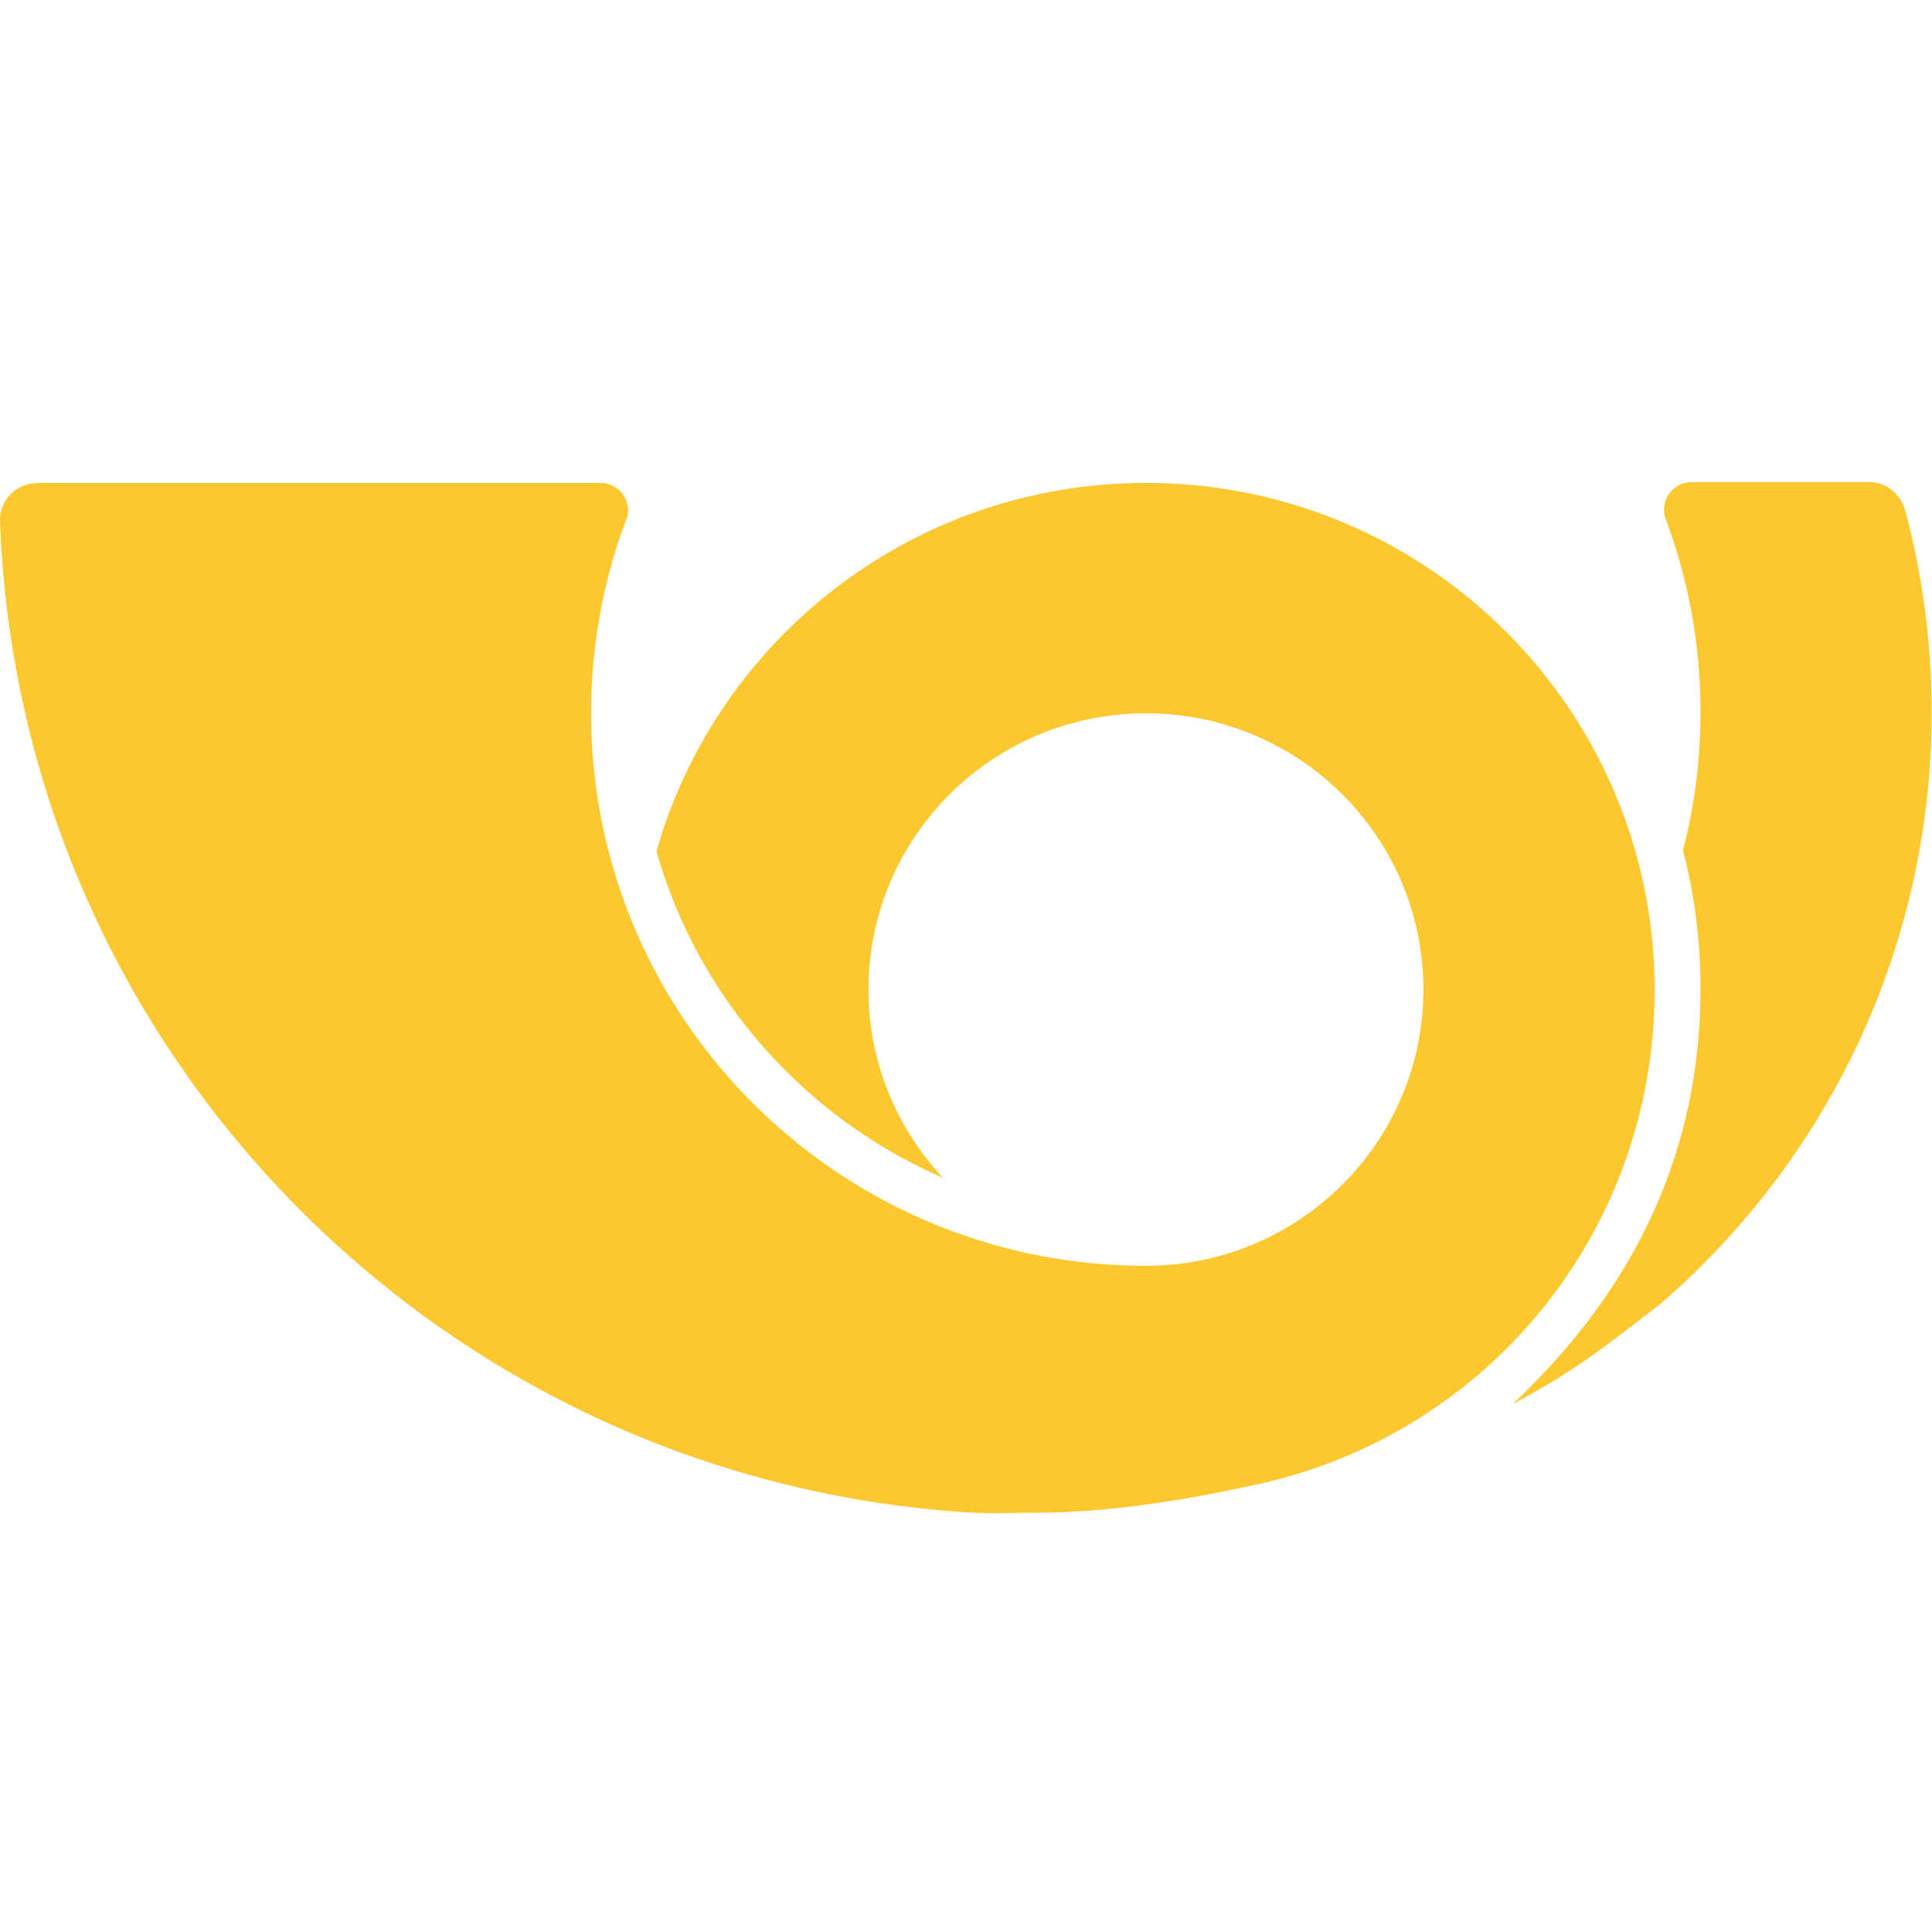
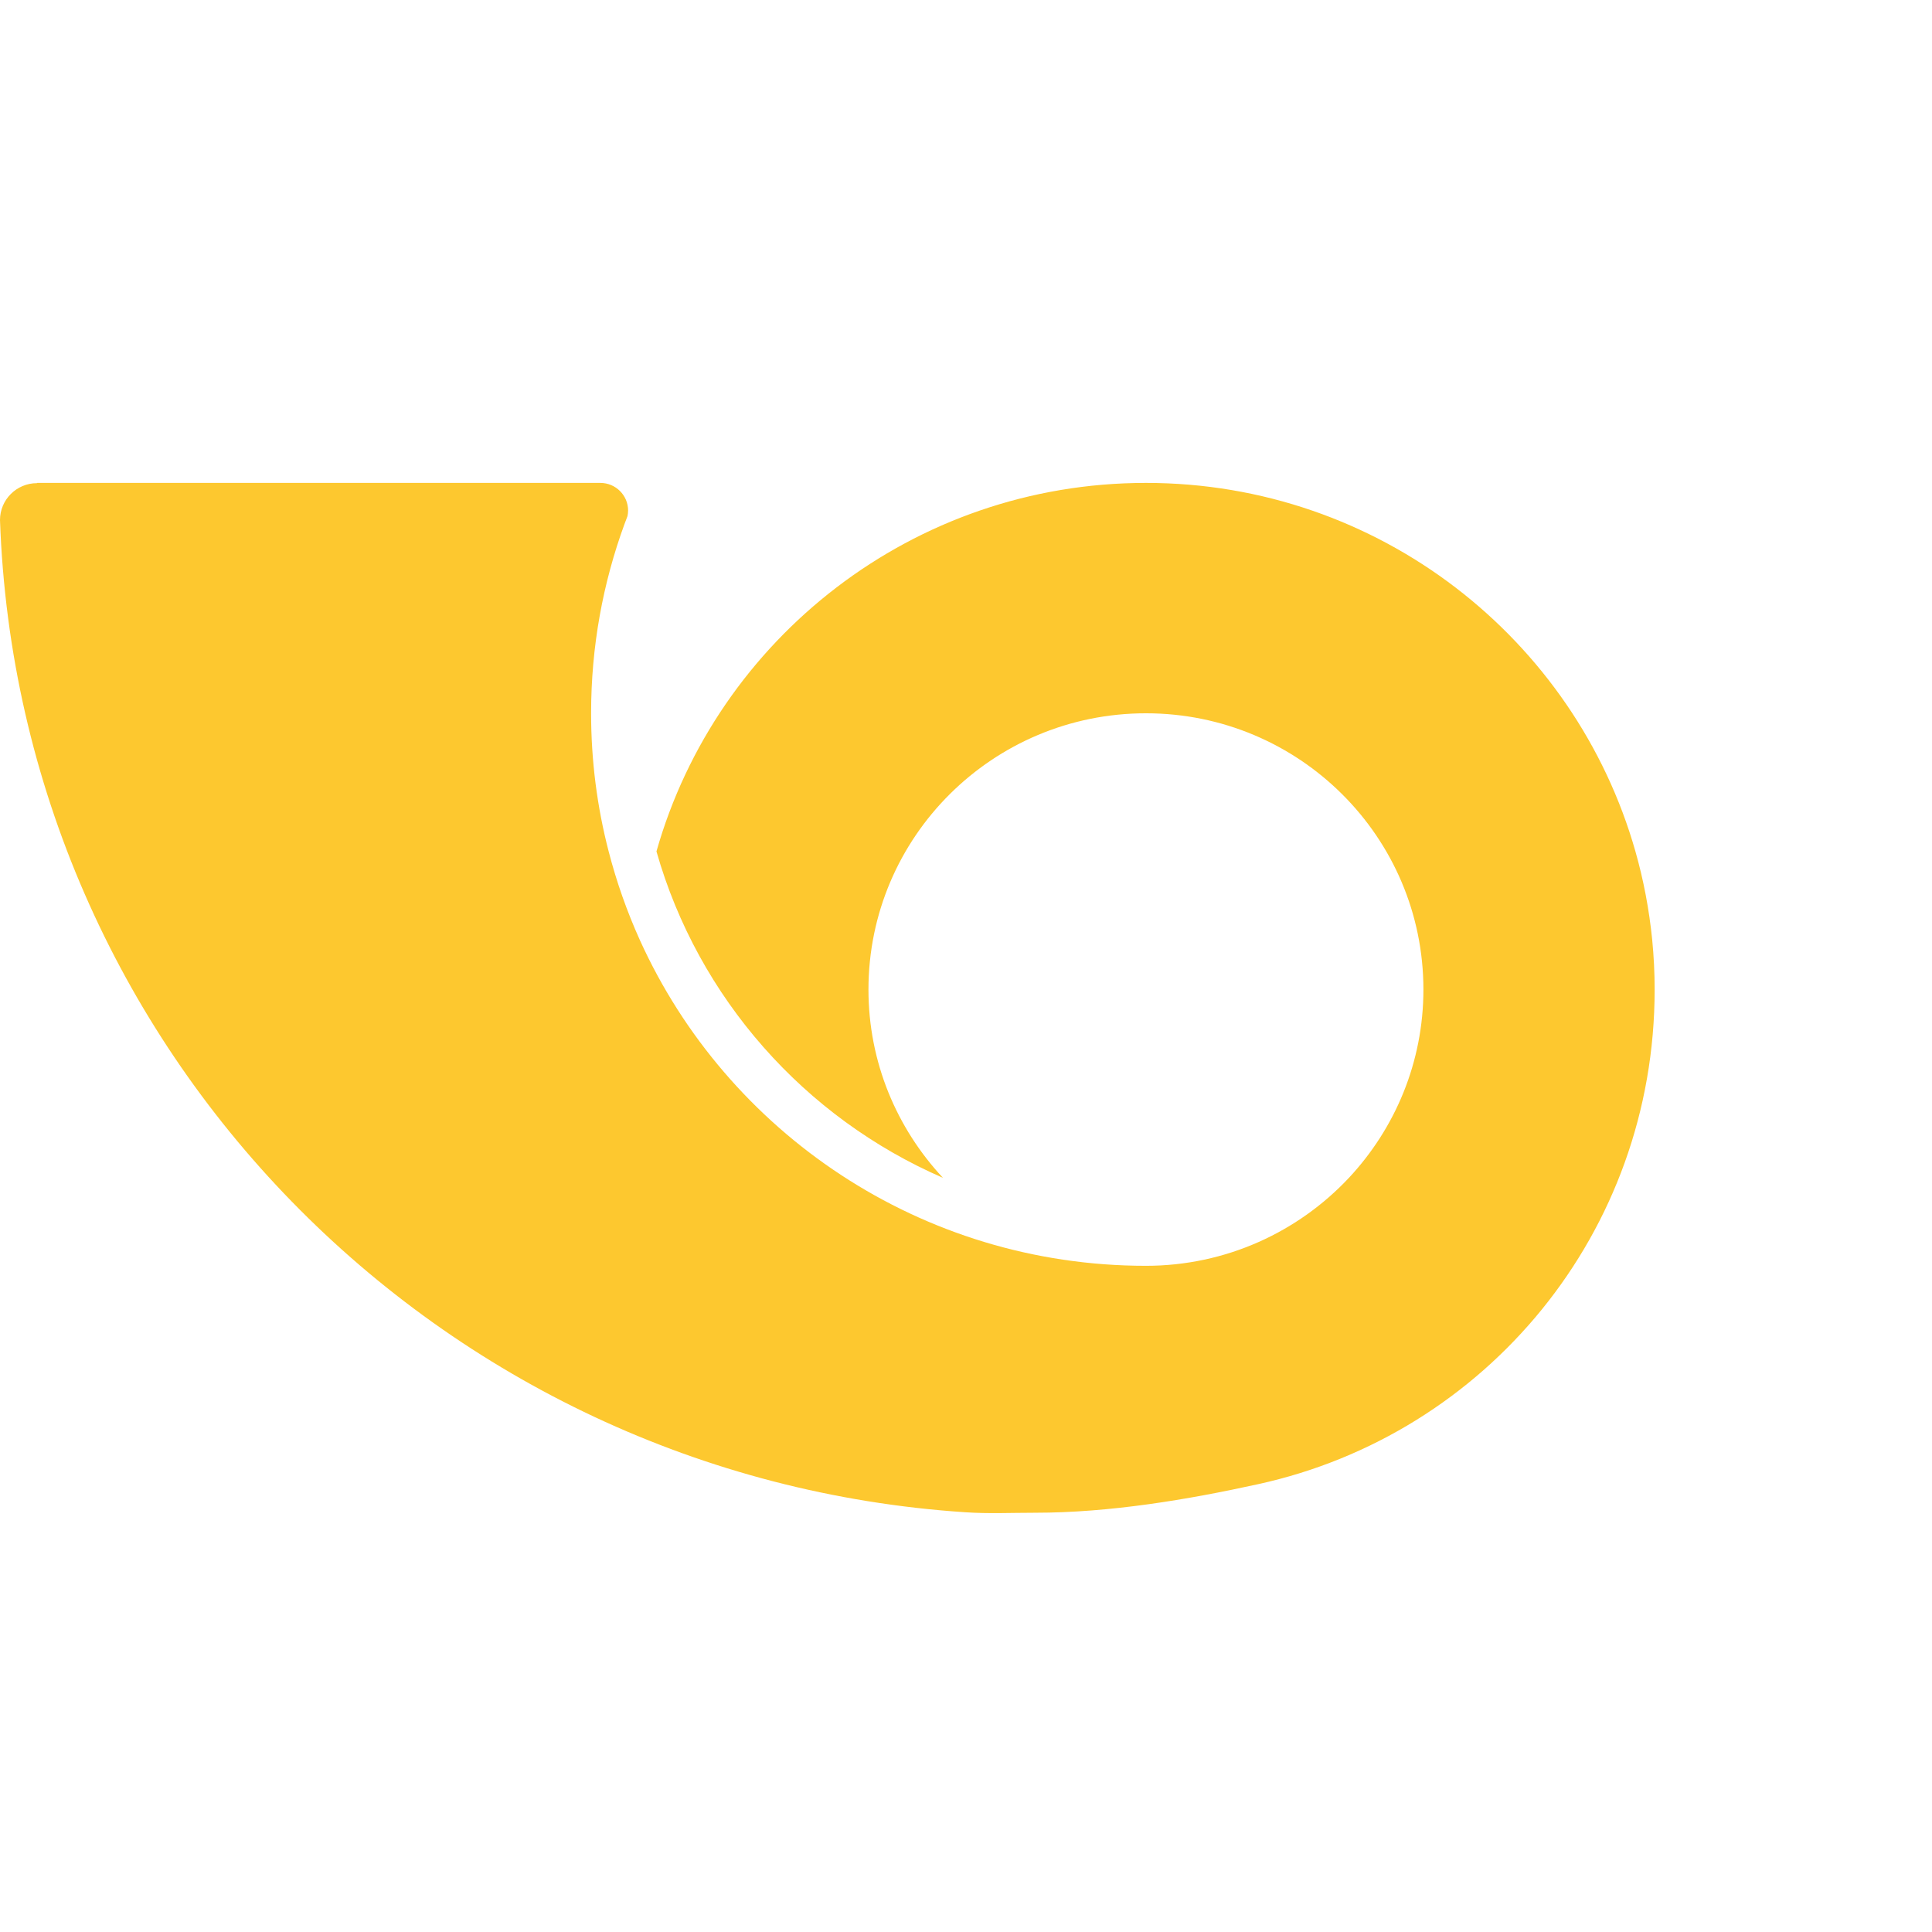
<svg xmlns="http://www.w3.org/2000/svg" width="15.875mm" height="15.875mm" version="1.1" viewBox="0 0 15.875 15.875">
  <g transform="translate(-98.356 -117.72)" fill="#fdc82f" fill-rule="evenodd">
    <path d="m98.66 121.69c-0.168 0-0.304 0.136-0.304 0.303 0.153 4.351 3.598 7.866 7.931 8.153 0.19 0.013 0.381 4e-3 0.574 4e-3 0.616 0 1.256-0.108 1.834-0.235 1.871-0.41 3.257-2.063 3.257-4.064 0-0.138-7e-3 -0.274-0.02-0.408-0.025-0.249-0.071-0.492-0.138-0.727-0.496-1.747-2.108-3.028-4.022-3.028-1.913 0-3.526 1.281-4.022 3.028 0.343 1.205 1.216 2.188 2.354 2.682-0.379-0.406-0.612-0.949-0.612-1.547 0-1.254 1.021-2.27 2.28-2.27 1.259 0 2.28 1.016 2.28 2.27 0 0.598-0.233 1.141-0.612 1.547-0.416 0.444-1.01 0.723-1.668 0.723-1.851 0-3.445-1.099-4.159-2.678-0.105-0.233-0.191-0.476-0.256-0.728-0.094-0.362-0.144-0.743-0.144-1.135 0-0.546 0.097-1.069 0.274-1.553 8e-3 -0.022 0.017-0.044 0.025-0.066 3e-3 -0.015 5e-3 -0.03 5e-3 -0.046 0-0.125-0.102-0.227-0.228-0.227h-4.627" />
-     <path d="m114.01 121.91c0.142 0.53 0.218 1.088 0.218 1.663 0 1.945-0.867 3.688-2.237 4.868-0.343 0.258-0.634 0.514-1.206 0.816 1.037-0.974 1.544-2.117 1.544-3.414 0-0.392-0.05-0.773-0.144-1.136 0.094-0.362 0.144-0.743 0.144-1.135 0-0.559-0.101-1.095-0.287-1.589-8e-3 -0.023-0.013-0.049-0.013-0.075 0-0.125 0.102-0.227 0.228-0.227h1.458c0.14 0 0.259 0.101 0.294 0.229" />
  </g>
</svg>